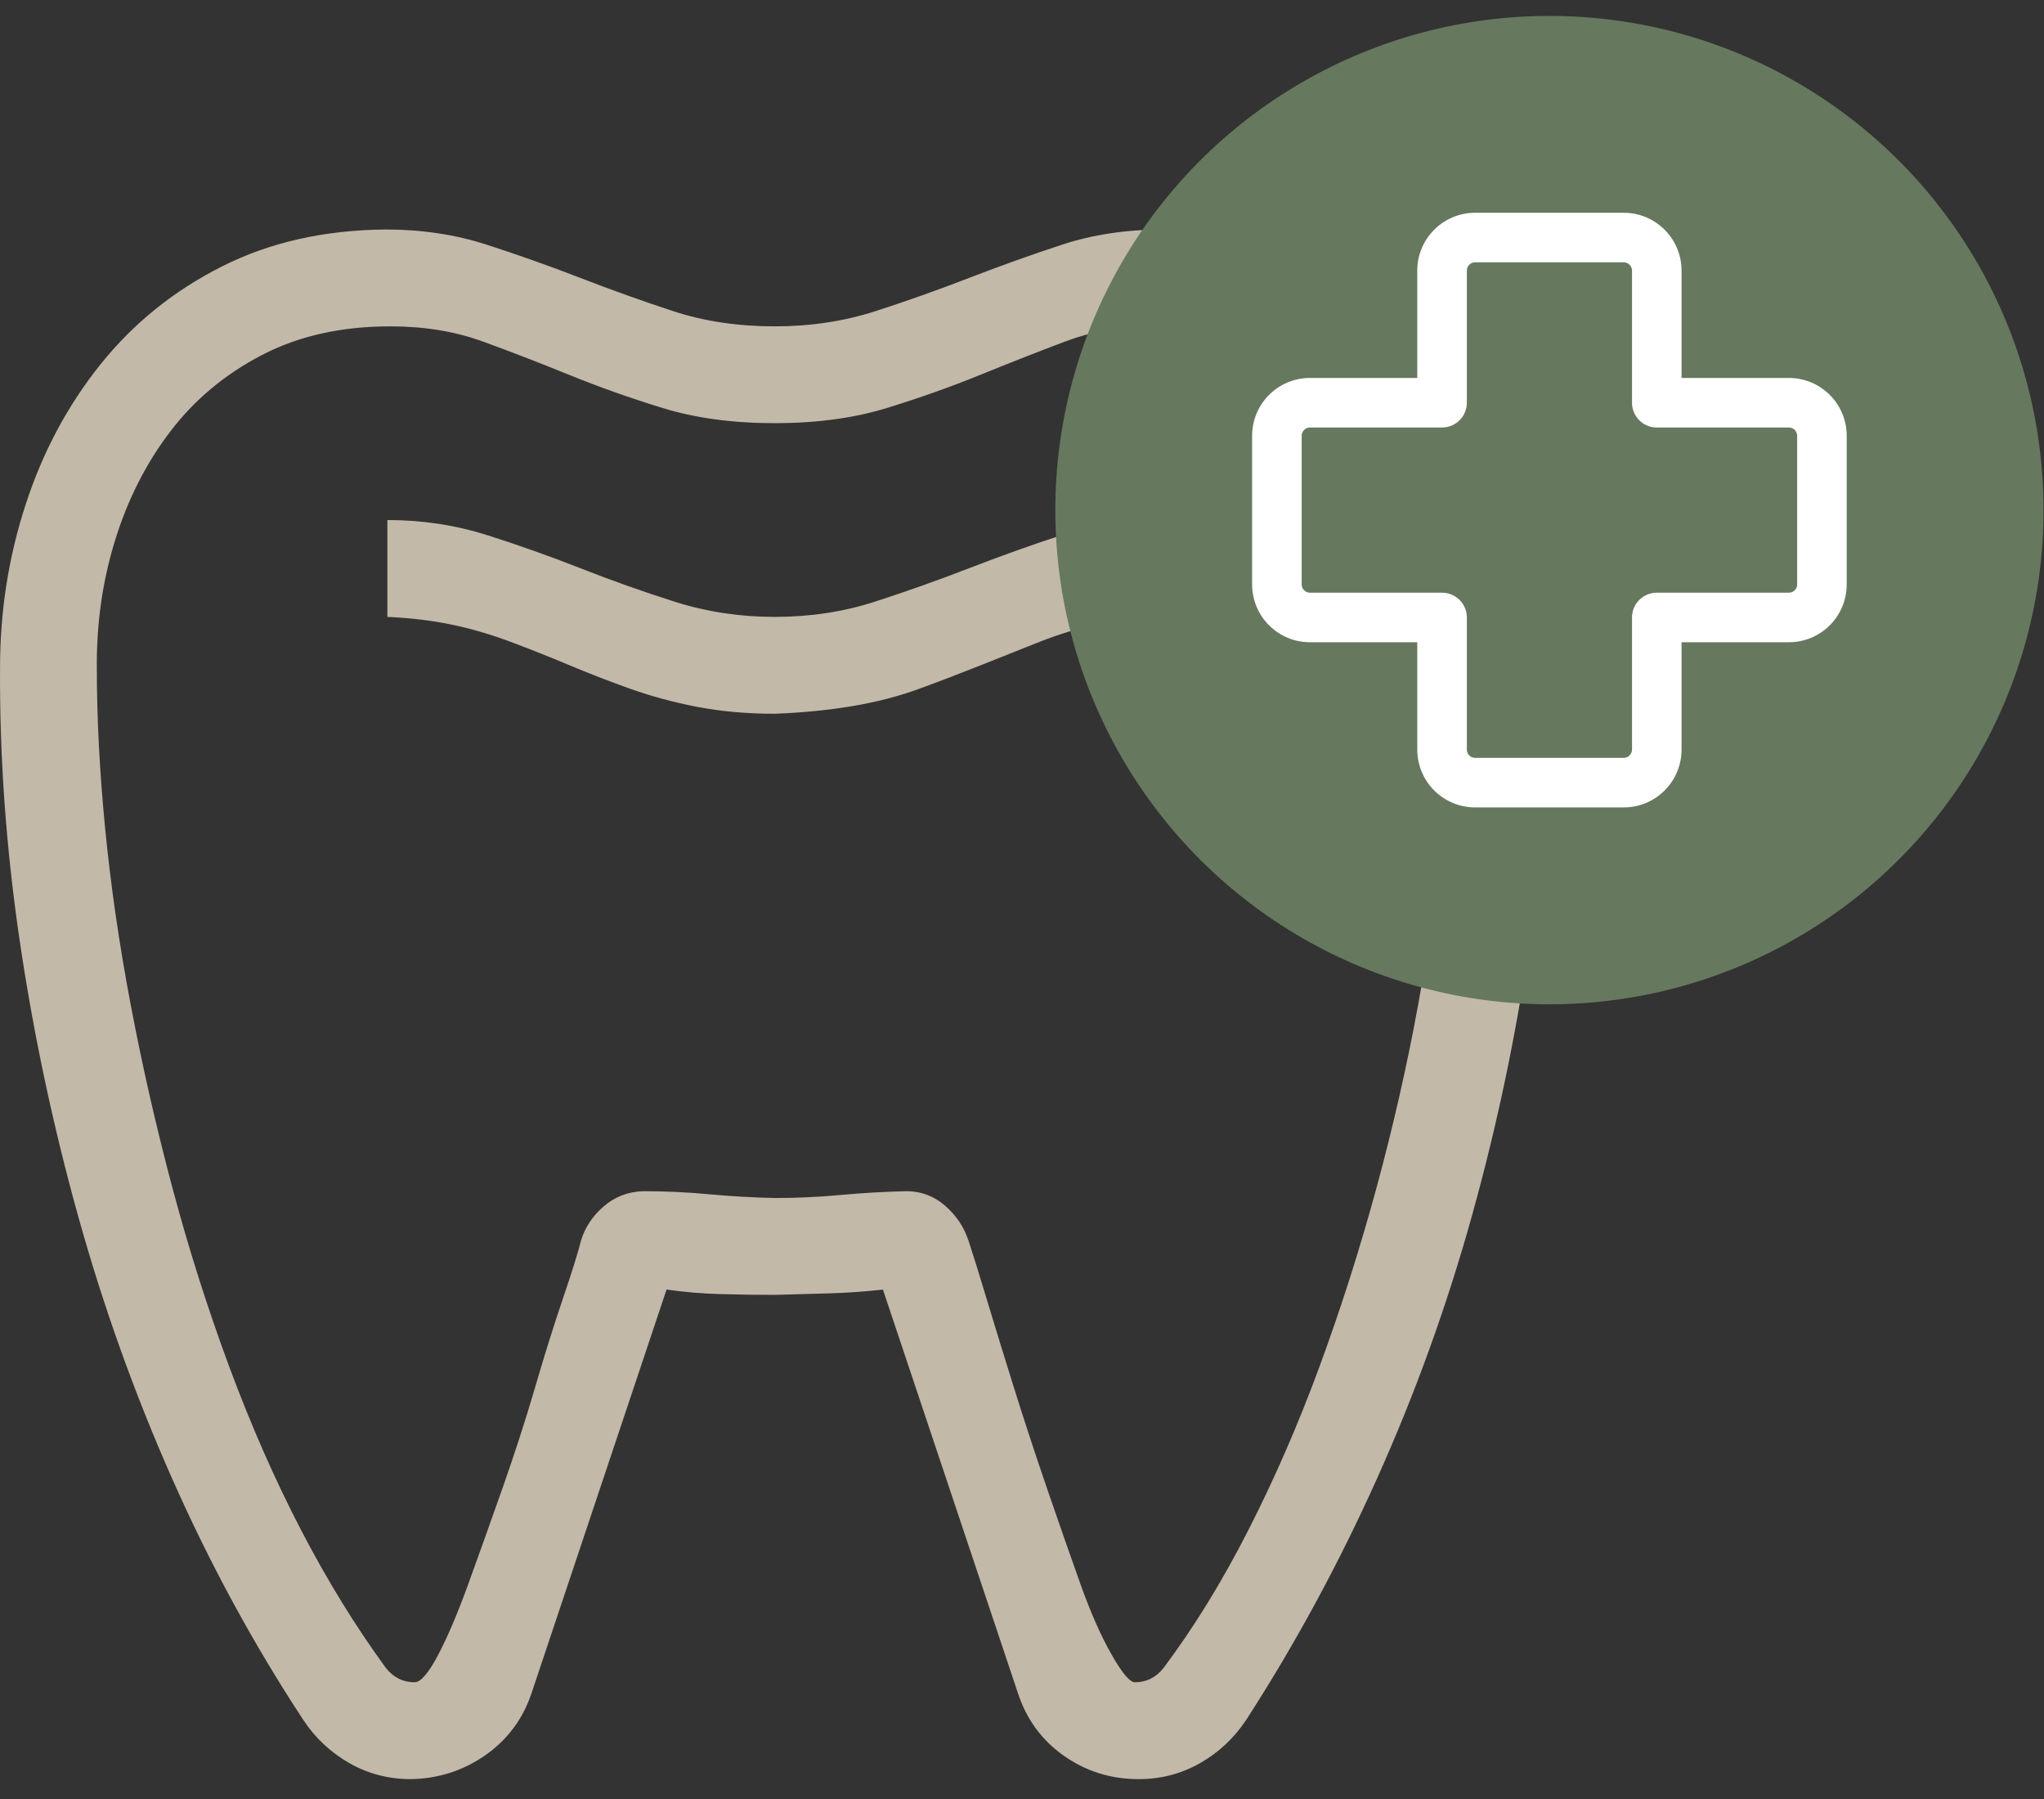
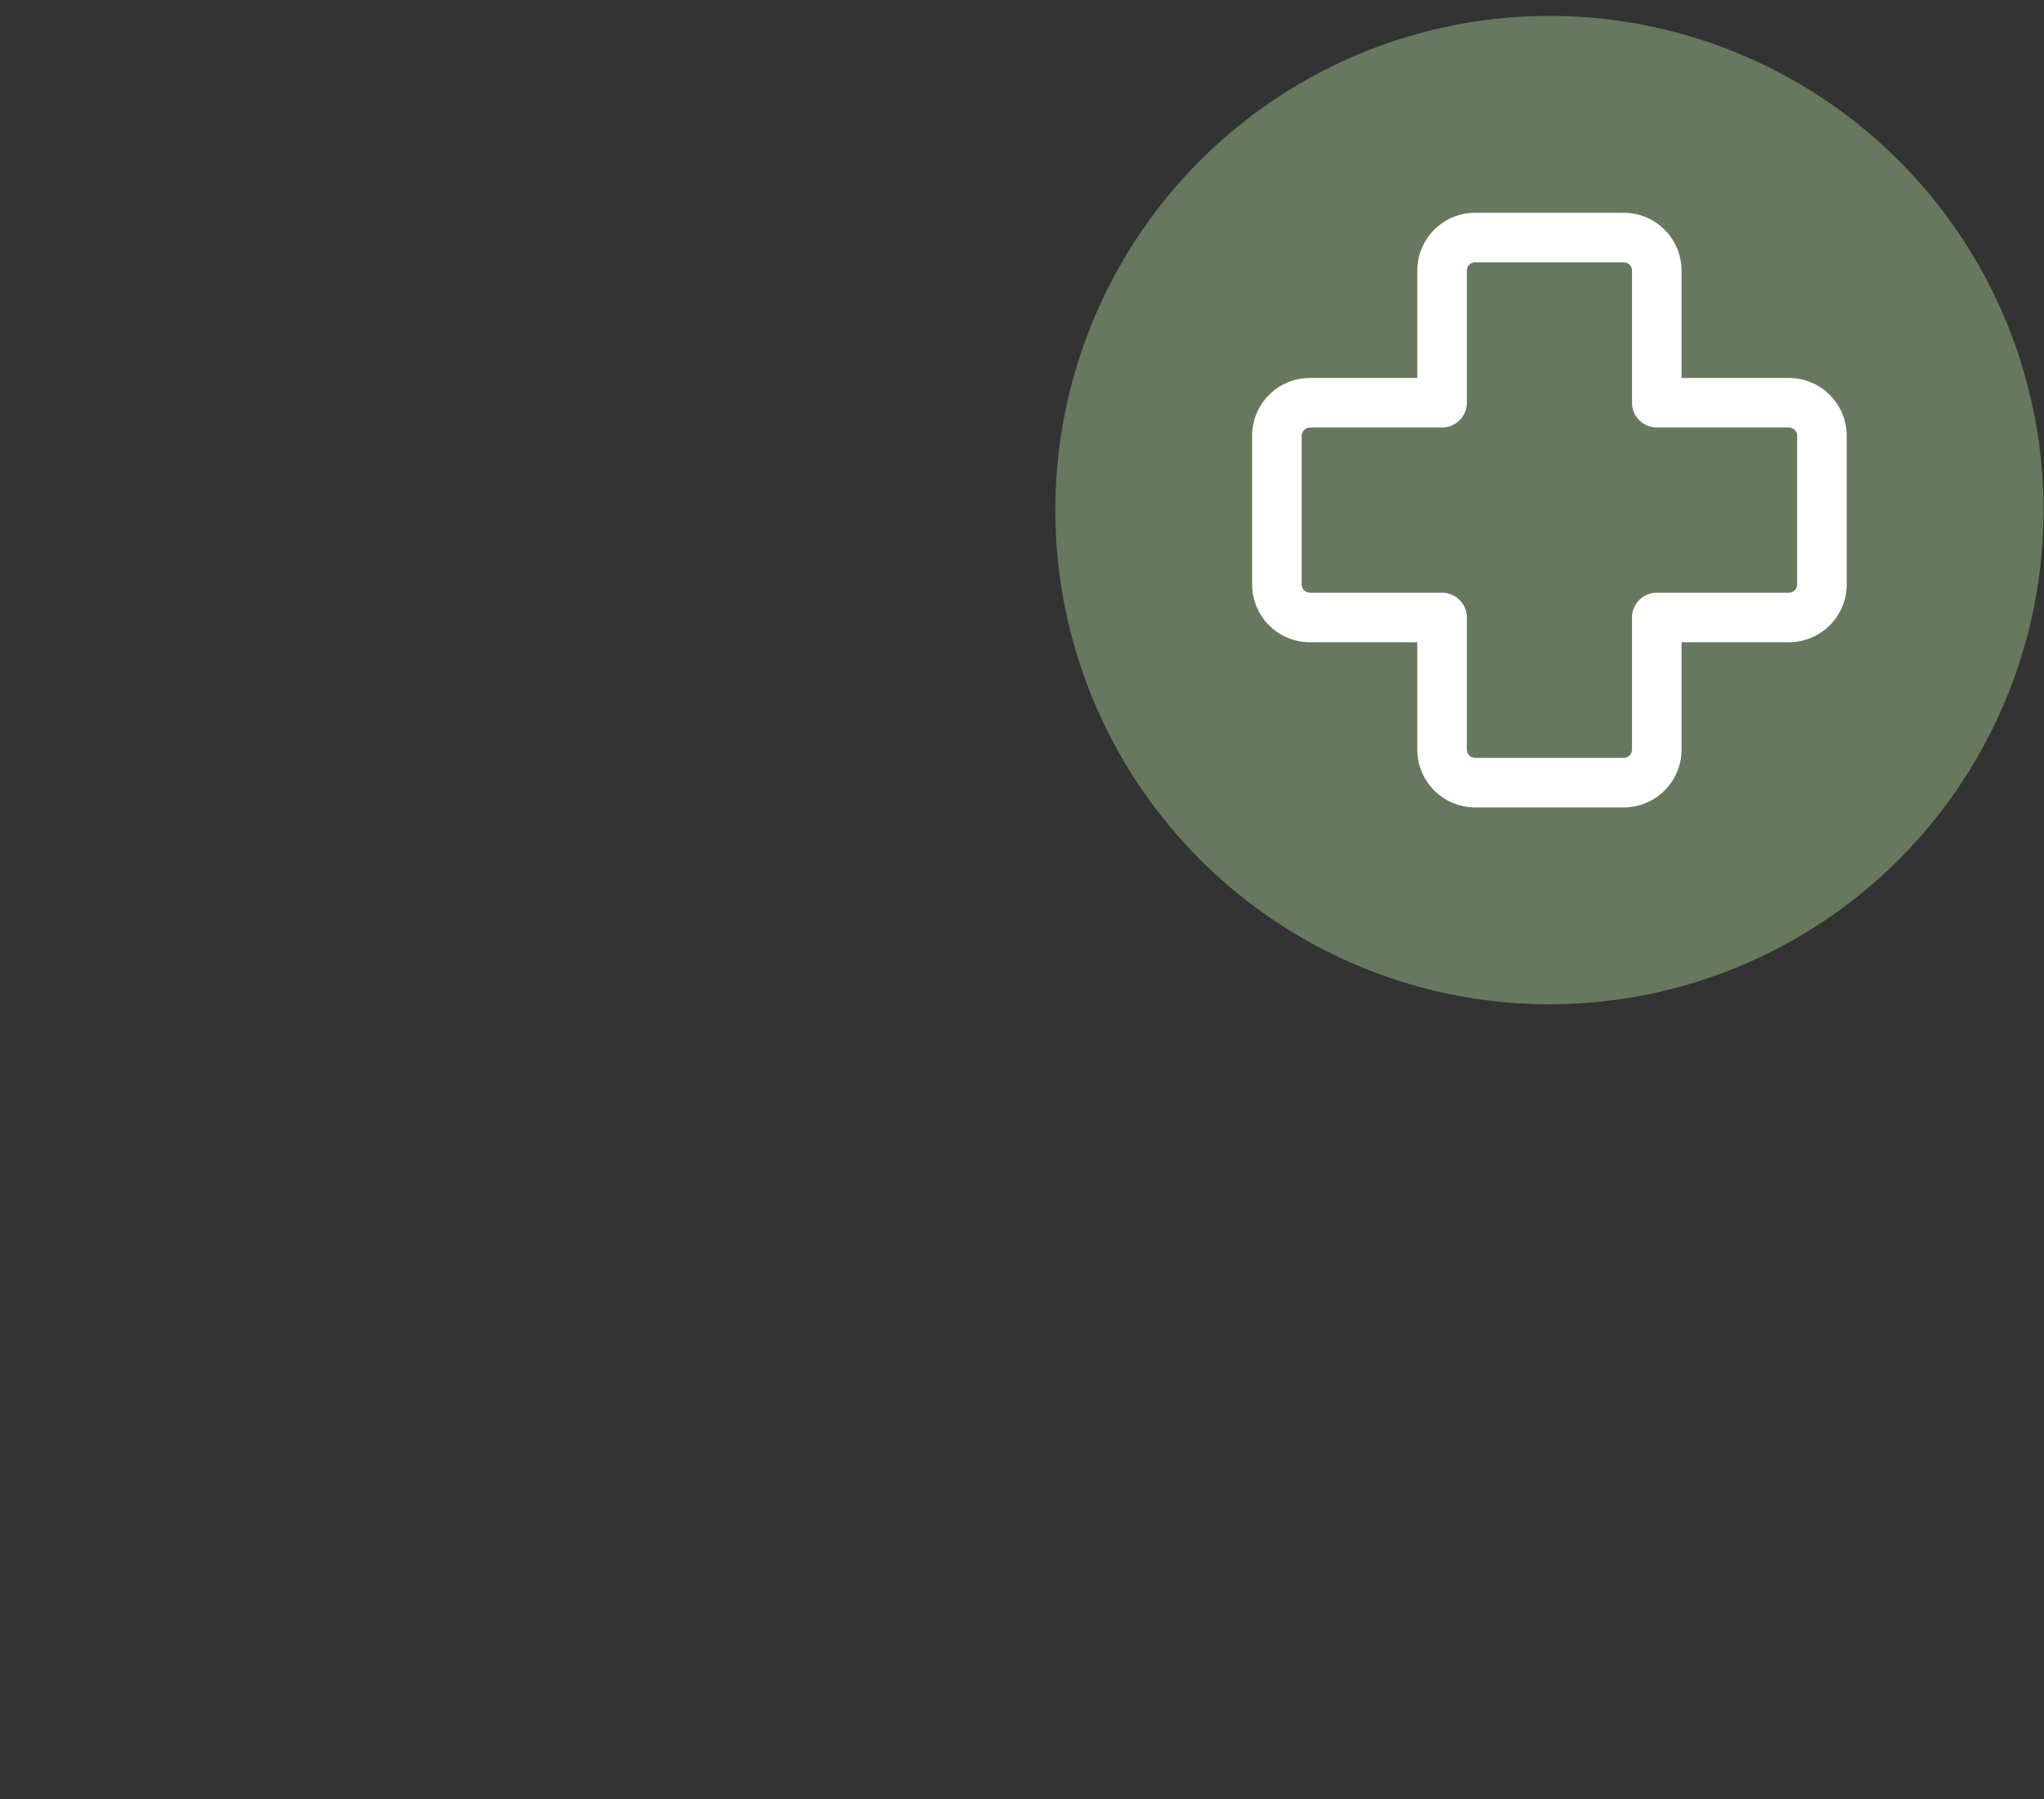
<svg xmlns="http://www.w3.org/2000/svg" width="50" height="44" viewBox="0 0 50 44" fill="none">
  <rect x="0" y="0" width="50" height="44" fill="#333333" stroke="none" />
-   <path d="M18.951 15.088C19.815 15.088 20.629 14.965 21.394 14.718C22.159 14.471 22.924 14.2 23.689 13.904C24.454 13.608 25.213 13.336 25.965 13.089C26.718 12.843 27.538 12.719 28.427 12.719V15.088C27.884 15.088 27.366 15.144 26.872 15.255C26.378 15.366 25.897 15.514 25.428 15.699C24.96 15.884 24.479 16.075 23.985 16.273C23.491 16.47 22.992 16.661 22.486 16.846C21.98 17.031 21.431 17.173 20.839 17.272C20.247 17.37 19.617 17.432 18.951 17.457C18.273 17.457 17.643 17.401 17.064 17.29C16.484 17.179 15.935 17.031 15.416 16.846C14.898 16.661 14.405 16.47 13.936 16.273C13.467 16.075 12.986 15.884 12.492 15.699C11.999 15.514 11.512 15.372 11.03 15.273C10.549 15.174 10.031 15.113 9.476 15.088V12.719C10.327 12.719 11.142 12.843 11.919 13.089C12.696 13.336 13.461 13.608 14.214 13.904C14.966 14.2 15.731 14.471 16.508 14.718C17.286 14.965 18.1 15.088 18.951 15.088ZM37.902 16.328C37.902 18.512 37.741 20.733 37.421 22.99C37.1 25.248 36.631 27.487 36.014 29.708C35.397 31.929 34.62 34.082 33.682 36.167C32.745 38.252 31.677 40.22 30.481 42.07C30.185 42.515 29.808 42.866 29.352 43.125C28.895 43.384 28.396 43.514 27.853 43.514C27.174 43.514 26.564 43.323 26.021 42.94C25.478 42.558 25.102 42.04 24.892 41.386L21.598 31.54C21.166 31.59 20.728 31.62 20.284 31.633C19.84 31.645 19.395 31.657 18.951 31.67C18.507 31.67 18.063 31.664 17.619 31.651C17.175 31.639 16.737 31.602 16.305 31.54L13.011 41.386C12.801 42.027 12.425 42.539 11.882 42.922C11.339 43.304 10.728 43.502 10.05 43.514C9.507 43.514 9.007 43.384 8.551 43.125C8.094 42.866 7.718 42.515 7.422 42.07C6.213 40.232 5.145 38.27 4.22 36.185C3.295 34.1 2.524 31.947 1.907 29.727C1.29 27.506 0.815 25.267 0.482 23.009C0.149 20.751 -0.012 18.524 0.001 16.328C0.001 14.946 0.21 13.614 0.63 12.331C1.049 11.047 1.66 9.906 2.462 8.907C3.264 7.908 4.251 7.112 5.423 6.52C6.595 5.927 7.934 5.625 9.439 5.613C10.315 5.613 11.135 5.736 11.9 5.983C12.665 6.23 13.43 6.501 14.195 6.797C14.96 7.093 15.719 7.365 16.471 7.611C17.224 7.858 18.051 7.982 18.951 7.982C19.827 7.982 20.648 7.858 21.413 7.611C22.177 7.365 22.942 7.093 23.707 6.797C24.472 6.501 25.231 6.23 25.984 5.983C26.736 5.736 27.563 5.613 28.463 5.613C29.969 5.613 31.307 5.909 32.479 6.501C33.651 7.093 34.639 7.889 35.44 8.888C36.242 9.888 36.853 11.029 37.273 12.312C37.692 13.595 37.902 14.934 37.902 16.328ZM35.533 16.365C35.533 15.218 35.379 14.138 35.07 13.126C34.762 12.115 34.299 11.226 33.682 10.461C33.065 9.697 32.288 9.092 31.351 8.648C30.413 8.204 29.333 7.982 28.112 7.982C27.396 7.982 26.712 8.105 26.058 8.352C25.404 8.598 24.713 8.87 23.985 9.166C23.257 9.462 22.492 9.734 21.69 9.98C20.888 10.227 19.975 10.35 18.951 10.35C17.927 10.35 17.014 10.227 16.212 9.98C15.41 9.734 14.645 9.462 13.918 9.166C13.19 8.87 12.486 8.598 11.808 8.352C11.129 8.105 10.377 7.982 9.55 7.982C8.353 7.982 7.305 8.216 6.404 8.685C5.503 9.154 4.757 9.777 4.165 10.554C3.572 11.331 3.122 12.22 2.814 13.219C2.505 14.218 2.357 15.267 2.369 16.365C2.369 17.574 2.437 18.876 2.573 20.27C2.709 21.664 2.918 23.108 3.202 24.6C3.486 26.093 3.825 27.58 4.22 29.06C4.615 30.541 5.078 31.997 5.608 33.428C6.139 34.859 6.725 36.191 7.366 37.425C8.008 38.659 8.699 39.782 9.439 40.794C9.624 41.028 9.858 41.145 10.142 41.145C10.29 41.145 10.482 40.923 10.716 40.479C10.95 40.035 11.197 39.455 11.456 38.739C11.715 38.024 11.993 37.246 12.289 36.407C12.585 35.569 12.85 34.748 13.085 33.946C13.319 33.144 13.547 32.416 13.769 31.762C13.992 31.108 14.14 30.634 14.214 30.337C14.312 30.017 14.497 29.739 14.769 29.505C15.04 29.27 15.361 29.147 15.731 29.134C16.274 29.134 16.811 29.159 17.341 29.209C17.872 29.258 18.408 29.289 18.951 29.301C19.494 29.301 20.031 29.276 20.561 29.227C21.092 29.178 21.628 29.147 22.171 29.134C22.529 29.134 22.844 29.252 23.115 29.486C23.387 29.721 23.578 30.004 23.689 30.337C23.788 30.634 23.936 31.108 24.133 31.762C24.33 32.416 24.552 33.138 24.799 33.928C25.046 34.717 25.317 35.544 25.613 36.407C25.91 37.271 26.181 38.048 26.428 38.739C26.675 39.43 26.927 40.004 27.187 40.46C27.446 40.917 27.637 41.145 27.76 41.145C28.044 41.145 28.279 41.028 28.463 40.794C29.204 39.806 29.895 38.684 30.536 37.425C31.178 36.167 31.758 34.834 32.276 33.428C32.794 32.021 33.257 30.572 33.664 29.079C34.071 27.586 34.41 26.099 34.682 24.619C34.953 23.138 35.163 21.695 35.311 20.288C35.459 18.882 35.533 17.574 35.533 16.365Z" fill="#C3B9A8" />
  <circle cx="37.902" cy="12.476" r="12.087" fill="#66785E" />
  <path d="M36.084 6.416C36.03 6.416 35.979 6.437 35.941 6.475C35.903 6.513 35.882 6.565 35.882 6.618V9.85C35.882 10.011 35.818 10.165 35.704 10.279C35.59 10.392 35.436 10.456 35.276 10.456H32.043C31.99 10.456 31.939 10.477 31.901 10.515C31.863 10.553 31.841 10.605 31.841 10.658V14.294C31.841 14.406 31.932 14.496 32.043 14.496H35.276C35.436 14.496 35.59 14.56 35.704 14.674C35.818 14.787 35.882 14.942 35.882 15.102V18.334C35.882 18.446 35.972 18.536 36.084 18.536H39.72C39.773 18.536 39.825 18.515 39.862 18.477C39.9 18.439 39.922 18.388 39.922 18.334V15.102C39.922 14.942 39.985 14.787 40.099 14.674C40.213 14.56 40.367 14.496 40.528 14.496H43.76C43.813 14.496 43.865 14.475 43.903 14.437C43.94 14.399 43.962 14.348 43.962 14.294V10.658C43.962 10.605 43.94 10.553 43.903 10.515C43.865 10.477 43.813 10.456 43.76 10.456H40.528C40.367 10.456 40.213 10.392 40.099 10.279C39.985 10.165 39.922 10.011 39.922 9.85V6.618C39.922 6.565 39.9 6.513 39.862 6.475C39.825 6.437 39.773 6.416 39.72 6.416H36.084ZM34.669 6.618C34.669 5.838 35.303 5.204 36.084 5.204H39.72C40.5 5.204 41.134 5.838 41.134 6.618V9.244H43.76C44.54 9.244 45.174 9.878 45.174 10.658V14.294C45.174 14.669 45.025 15.029 44.76 15.294C44.494 15.559 44.135 15.708 43.76 15.708H41.134V18.334C41.134 18.709 40.985 19.069 40.719 19.334C40.454 19.599 40.095 19.748 39.72 19.748H36.084C35.709 19.748 35.349 19.599 35.084 19.334C34.819 19.069 34.669 18.709 34.669 18.334V15.708H32.043C31.668 15.708 31.309 15.559 31.044 15.294C30.778 15.029 30.629 14.669 30.629 14.294V10.658C30.629 9.878 31.263 9.244 32.043 9.244H34.669V6.618Z" fill="white" />
</svg>